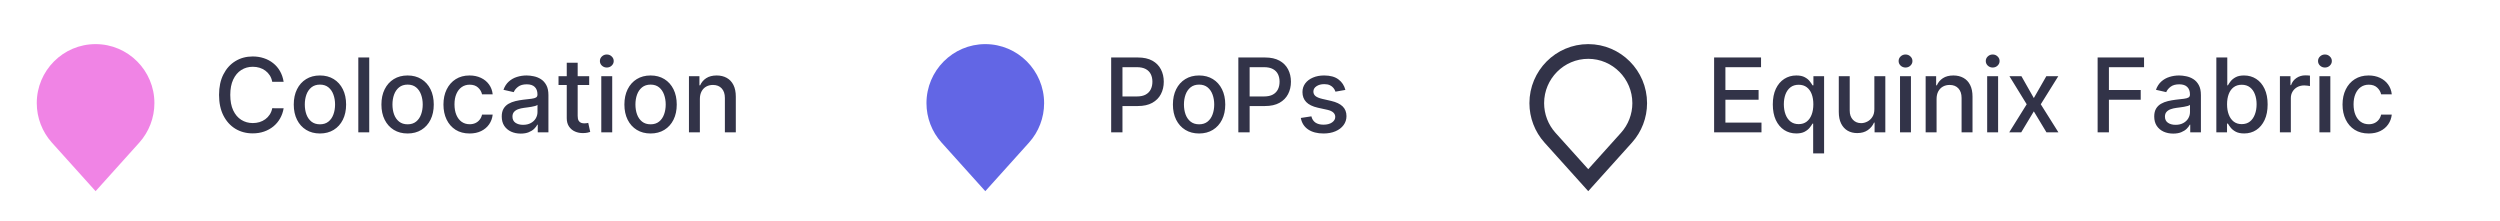
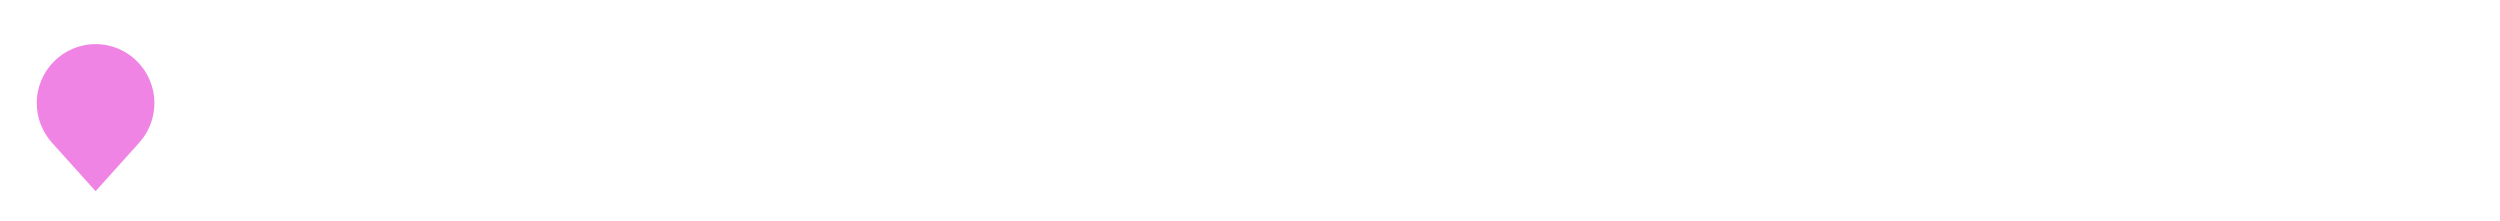
<svg xmlns="http://www.w3.org/2000/svg" width="340" height="30" viewBox="0 0 340 30" fill="none">
  <g filter="url(#filter0_dd_53452_37332)">
    <path d="M5 11.021C5 6.603 8.582 3 13 3C17.418 3 21 6.603 21 11.021C21 13.005 20.266 14.927 18.939 16.401L13 23L7.061 16.401C5.734 14.927 5 13.005 5 11.021Z" fill="#F084E5" />
  </g>
-   <path d="M38.575 11.129H37.024C36.965 10.798 36.853 10.506 36.691 10.254C36.529 10.002 36.33 9.789 36.094 9.613C35.859 9.437 35.596 9.305 35.304 9.215C35.016 9.126 34.709 9.081 34.384 9.081C33.798 9.081 33.272 9.228 32.808 9.523C32.347 9.818 31.983 10.251 31.715 10.821C31.449 11.391 31.317 12.087 31.317 12.909C31.317 13.738 31.449 14.437 31.715 15.007C31.983 15.577 32.349 16.008 32.813 16.3C33.277 16.591 33.799 16.737 34.379 16.737C34.701 16.737 35.006 16.694 35.294 16.608C35.586 16.518 35.849 16.387 36.084 16.215C36.32 16.043 36.519 15.832 36.681 15.584C36.847 15.332 36.961 15.044 37.024 14.719L38.575 14.724C38.492 15.224 38.332 15.685 38.093 16.106C37.858 16.523 37.554 16.885 37.183 17.19C36.815 17.491 36.394 17.725 35.92 17.891C35.447 18.056 34.929 18.139 34.369 18.139C33.488 18.139 32.702 17.93 32.013 17.513C31.323 17.092 30.78 16.49 30.382 15.708C29.988 14.926 29.791 13.993 29.791 12.909C29.791 11.822 29.989 10.889 30.387 10.11C30.785 9.328 31.328 8.728 32.018 8.31C32.707 7.889 33.491 7.679 34.369 7.679C34.91 7.679 35.413 7.757 35.881 7.913C36.351 8.065 36.774 8.29 37.148 8.589C37.523 8.884 37.833 9.245 38.078 9.673C38.323 10.097 38.489 10.582 38.575 11.129ZM43.511 18.154C42.795 18.154 42.17 17.99 41.636 17.662C41.103 17.334 40.689 16.875 40.394 16.285C40.099 15.695 39.951 15.005 39.951 14.217C39.951 13.425 40.099 12.732 40.394 12.139C40.689 11.545 41.103 11.085 41.636 10.756C42.17 10.428 42.795 10.264 43.511 10.264C44.227 10.264 44.852 10.428 45.385 10.756C45.919 11.085 46.333 11.545 46.628 12.139C46.923 12.732 47.071 13.425 47.071 14.217C47.071 15.005 46.923 15.695 46.628 16.285C46.333 16.875 45.919 17.334 45.385 17.662C44.852 17.99 44.227 18.154 43.511 18.154ZM43.516 16.906C43.98 16.906 44.364 16.784 44.669 16.538C44.974 16.293 45.2 15.967 45.345 15.559C45.495 15.151 45.569 14.702 45.569 14.212C45.569 13.724 45.495 13.277 45.345 12.869C45.2 12.458 44.974 12.129 44.669 11.88C44.364 11.631 43.98 11.507 43.516 11.507C43.048 11.507 42.661 11.631 42.352 11.88C42.047 12.129 41.821 12.458 41.671 12.869C41.526 13.277 41.453 13.724 41.453 14.212C41.453 14.702 41.526 15.151 41.671 15.559C41.821 15.967 42.047 16.293 42.352 16.538C42.661 16.784 43.048 16.906 43.516 16.906ZM50.216 7.818V18H48.73V7.818H50.216ZM55.433 18.154C54.717 18.154 54.092 17.99 53.558 17.662C53.025 17.334 52.611 16.875 52.316 16.285C52.02 15.695 51.873 15.005 51.873 14.217C51.873 13.425 52.02 12.732 52.316 12.139C52.611 11.545 53.025 11.085 53.558 10.756C54.092 10.428 54.717 10.264 55.433 10.264C56.149 10.264 56.773 10.428 57.307 10.756C57.841 11.085 58.255 11.545 58.55 12.139C58.845 12.732 58.992 13.425 58.992 14.217C58.992 15.005 58.845 15.695 58.55 16.285C58.255 16.875 57.841 17.334 57.307 17.662C56.773 17.99 56.149 18.154 55.433 18.154ZM55.438 16.906C55.902 16.906 56.286 16.784 56.591 16.538C56.896 16.293 57.121 15.967 57.267 15.559C57.416 15.151 57.491 14.702 57.491 14.212C57.491 13.724 57.416 13.277 57.267 12.869C57.121 12.458 56.896 12.129 56.591 11.88C56.286 11.631 55.902 11.507 55.438 11.507C54.97 11.507 54.583 11.631 54.274 11.88C53.969 12.129 53.742 12.458 53.593 12.869C53.447 13.277 53.374 13.724 53.374 14.212C53.374 14.702 53.447 15.151 53.593 15.559C53.742 15.967 53.969 16.293 54.274 16.538C54.583 16.784 54.97 16.906 55.438 16.906ZM63.868 18.154C63.129 18.154 62.493 17.987 61.959 17.652C61.429 17.314 61.021 16.848 60.736 16.255C60.451 15.662 60.309 14.982 60.309 14.217C60.309 13.441 60.454 12.757 60.746 12.163C61.038 11.567 61.449 11.101 61.979 10.766C62.509 10.432 63.134 10.264 63.853 10.264C64.433 10.264 64.95 10.372 65.404 10.587C65.859 10.8 66.225 11.098 66.503 11.482C66.785 11.867 66.952 12.316 67.005 12.829H65.559C65.479 12.472 65.297 12.163 65.012 11.905C64.73 11.646 64.352 11.517 63.878 11.517C63.464 11.517 63.101 11.626 62.789 11.845C62.481 12.061 62.241 12.369 62.069 12.77C61.896 13.168 61.81 13.638 61.81 14.182C61.81 14.739 61.895 15.219 62.064 15.624C62.233 16.028 62.471 16.341 62.779 16.563C63.091 16.785 63.457 16.896 63.878 16.896C64.16 16.896 64.415 16.845 64.644 16.742C64.876 16.636 65.07 16.485 65.225 16.29C65.385 16.094 65.496 15.859 65.559 15.584H67.005C66.952 16.078 66.791 16.518 66.523 16.906C66.255 17.294 65.895 17.599 65.444 17.821C64.997 18.043 64.472 18.154 63.868 18.154ZM70.817 18.169C70.333 18.169 69.896 18.079 69.505 17.901C69.114 17.718 68.804 17.455 68.575 17.11C68.35 16.765 68.237 16.343 68.237 15.842C68.237 15.412 68.32 15.057 68.486 14.778C68.651 14.5 68.875 14.28 69.157 14.117C69.439 13.955 69.753 13.832 70.101 13.749C70.449 13.666 70.804 13.604 71.165 13.56C71.623 13.507 71.994 13.464 72.279 13.431C72.564 13.395 72.771 13.337 72.9 13.257C73.03 13.178 73.094 13.048 73.094 12.869V12.835C73.094 12.4 72.972 12.064 72.726 11.825C72.484 11.587 72.123 11.467 71.643 11.467C71.142 11.467 70.748 11.578 70.459 11.8C70.174 12.019 69.977 12.263 69.868 12.531L68.471 12.213C68.636 11.749 68.878 11.374 69.197 11.089C69.518 10.801 69.888 10.592 70.305 10.463C70.723 10.331 71.162 10.264 71.623 10.264C71.928 10.264 72.251 10.301 72.592 10.374C72.937 10.443 73.258 10.572 73.557 10.761C73.858 10.95 74.105 11.22 74.297 11.572C74.49 11.92 74.586 12.372 74.586 12.929V18H73.134V16.956H73.074C72.978 17.148 72.834 17.337 72.642 17.523C72.45 17.708 72.203 17.863 71.901 17.985C71.6 18.108 71.238 18.169 70.817 18.169ZM71.14 16.976C71.551 16.976 71.903 16.895 72.194 16.732C72.489 16.57 72.713 16.358 72.866 16.096C73.021 15.831 73.099 15.547 73.099 15.246V14.261C73.046 14.314 72.944 14.364 72.791 14.411C72.642 14.454 72.471 14.492 72.279 14.525C72.087 14.555 71.899 14.583 71.717 14.609C71.535 14.633 71.382 14.652 71.26 14.669C70.971 14.706 70.708 14.767 70.469 14.853C70.234 14.939 70.045 15.063 69.903 15.226C69.763 15.385 69.694 15.597 69.694 15.862C69.694 16.23 69.83 16.509 70.101 16.697C70.373 16.883 70.719 16.976 71.14 16.976ZM80.13 10.364V11.557H75.959V10.364H80.13ZM77.078 8.534H78.564V15.758C78.564 16.046 78.607 16.263 78.694 16.409C78.78 16.552 78.891 16.649 79.027 16.702C79.166 16.752 79.317 16.777 79.479 16.777C79.598 16.777 79.703 16.769 79.792 16.752C79.882 16.736 79.951 16.722 80.001 16.712L80.269 17.94C80.183 17.974 80.061 18.007 79.902 18.04C79.743 18.076 79.544 18.096 79.305 18.099C78.914 18.106 78.549 18.037 78.211 17.891C77.873 17.745 77.6 17.519 77.391 17.215C77.182 16.91 77.078 16.527 77.078 16.066V8.534ZM81.775 18V10.364H83.261V18H81.775ZM82.525 9.185C82.267 9.185 82.045 9.099 81.859 8.927C81.677 8.751 81.586 8.542 81.586 8.3C81.586 8.055 81.677 7.846 81.859 7.674C82.045 7.498 82.267 7.411 82.525 7.411C82.784 7.411 83.004 7.498 83.187 7.674C83.372 7.846 83.465 8.055 83.465 8.3C83.465 8.542 83.372 8.751 83.187 8.927C83.004 9.099 82.784 9.185 82.525 9.185ZM88.478 18.154C87.762 18.154 87.137 17.99 86.603 17.662C86.07 17.334 85.655 16.875 85.36 16.285C85.066 15.695 84.918 15.005 84.918 14.217C84.918 13.425 85.066 12.732 85.36 12.139C85.655 11.545 86.07 11.085 86.603 10.756C87.137 10.428 87.762 10.264 88.478 10.264C89.194 10.264 89.818 10.428 90.352 10.756C90.885 11.085 91.3 11.545 91.595 12.139C91.89 12.732 92.037 13.425 92.037 14.217C92.037 15.005 91.89 15.695 91.595 16.285C91.3 16.875 90.885 17.334 90.352 17.662C89.818 17.99 89.194 18.154 88.478 18.154ZM88.483 16.906C88.947 16.906 89.331 16.784 89.636 16.538C89.941 16.293 90.166 15.967 90.312 15.559C90.461 15.151 90.536 14.702 90.536 14.212C90.536 13.724 90.461 13.277 90.312 12.869C90.166 12.458 89.941 12.129 89.636 11.88C89.331 11.631 88.947 11.507 88.483 11.507C88.015 11.507 87.627 11.631 87.319 11.88C87.014 12.129 86.787 12.458 86.638 12.869C86.492 13.277 86.419 13.724 86.419 14.212C86.419 14.702 86.492 15.151 86.638 15.559C86.787 15.967 87.014 16.293 87.319 16.538C87.627 16.784 88.015 16.906 88.483 16.906ZM95.183 13.466V18H93.697V10.364H95.123V11.607H95.218C95.394 11.202 95.669 10.877 96.043 10.632C96.421 10.387 96.897 10.264 97.47 10.264C97.99 10.264 98.446 10.374 98.837 10.592C99.228 10.808 99.531 11.129 99.747 11.557C99.962 11.984 100.07 12.513 100.07 13.143V18H98.584V13.322C98.584 12.768 98.439 12.336 98.151 12.024C97.863 11.709 97.467 11.552 96.963 11.552C96.618 11.552 96.312 11.626 96.043 11.776C95.778 11.925 95.567 12.143 95.412 12.432C95.259 12.717 95.183 13.062 95.183 13.466Z" fill="#323348" />
  <g filter="url(#filter1_dd_53452_37332)">
-     <path d="M126 11.03C126 6.612 129.582 3 134 3C138.418 3 142 6.612 142 11.03C142 13.006 141.268 14.924 139.946 16.393L134 23L128.054 16.393C126.732 14.924 126 13.006 126 11.03Z" fill="#6266E5" />
-   </g>
-   <path d="M151.119 18V7.818H154.748C155.54 7.818 156.196 7.962 156.717 8.251C157.237 8.539 157.626 8.933 157.885 9.434C158.143 9.931 158.273 10.491 158.273 11.114C158.273 11.741 158.142 12.304 157.88 12.805C157.621 13.302 157.23 13.696 156.707 13.988C156.186 14.276 155.532 14.421 154.743 14.421H152.247V13.118H154.604C155.104 13.118 155.51 13.032 155.822 12.859C156.133 12.684 156.362 12.445 156.508 12.143C156.654 11.842 156.727 11.499 156.727 11.114C156.727 10.73 156.654 10.389 156.508 10.09C156.362 9.792 156.132 9.558 155.817 9.389C155.505 9.22 155.094 9.136 154.584 9.136H152.655V18H151.119ZM163.075 18.154C162.359 18.154 161.735 17.99 161.201 17.662C160.667 17.334 160.253 16.875 159.958 16.285C159.663 15.695 159.516 15.005 159.516 14.217C159.516 13.425 159.663 12.732 159.958 12.139C160.253 11.545 160.667 11.085 161.201 10.756C161.735 10.428 162.359 10.264 163.075 10.264C163.791 10.264 164.416 10.428 164.95 10.756C165.483 11.085 165.897 11.545 166.192 12.139C166.487 12.732 166.635 13.425 166.635 14.217C166.635 15.005 166.487 15.695 166.192 16.285C165.897 16.875 165.483 17.334 164.95 17.662C164.416 17.99 163.791 18.154 163.075 18.154ZM163.08 16.906C163.544 16.906 163.929 16.784 164.234 16.538C164.539 16.293 164.764 15.967 164.91 15.559C165.059 15.151 165.134 14.702 165.134 14.212C165.134 13.724 165.059 13.277 164.91 12.869C164.764 12.458 164.539 12.129 164.234 11.88C163.929 11.631 163.544 11.507 163.08 11.507C162.613 11.507 162.225 11.631 161.917 11.88C161.612 12.129 161.385 12.458 161.236 12.869C161.09 13.277 161.017 13.724 161.017 14.212C161.017 14.702 161.09 15.151 161.236 15.559C161.385 15.967 161.612 16.293 161.917 16.538C162.225 16.784 162.613 16.906 163.08 16.906ZM168.414 18V7.818H172.043C172.835 7.818 173.491 7.962 174.012 8.251C174.532 8.539 174.921 8.933 175.18 9.434C175.438 9.931 175.568 10.491 175.568 11.114C175.568 11.741 175.437 12.304 175.175 12.805C174.916 13.302 174.525 13.696 174.002 13.988C173.481 14.276 172.827 14.421 172.038 14.421H169.542V13.118H171.899C172.399 13.118 172.805 13.032 173.117 12.859C173.428 12.684 173.657 12.445 173.803 12.143C173.949 11.842 174.021 11.499 174.021 11.114C174.021 10.73 173.949 10.389 173.803 10.09C173.657 9.792 173.427 9.558 173.112 9.389C172.8 9.22 172.389 9.136 171.879 9.136H169.95V18H168.414ZM182.972 12.228L181.624 12.467C181.568 12.294 181.478 12.13 181.356 11.974C181.237 11.819 181.074 11.691 180.869 11.592C180.663 11.492 180.406 11.443 180.098 11.443C179.677 11.443 179.326 11.537 179.044 11.726C178.762 11.912 178.621 12.152 178.621 12.447C178.621 12.702 178.716 12.907 178.905 13.063C179.094 13.219 179.399 13.347 179.82 13.446L181.033 13.724C181.735 13.887 182.259 14.137 182.604 14.475C182.948 14.813 183.121 15.252 183.121 15.793C183.121 16.25 182.988 16.658 182.723 17.016C182.461 17.37 182.095 17.649 181.624 17.851C181.157 18.053 180.615 18.154 179.999 18.154C179.143 18.154 178.446 17.972 177.906 17.607C177.365 17.239 177.034 16.717 176.911 16.041L178.348 15.822C178.438 16.197 178.621 16.48 178.9 16.673C179.178 16.861 179.541 16.956 179.989 16.956C180.476 16.956 180.865 16.855 181.157 16.653C181.449 16.447 181.594 16.197 181.594 15.902C181.594 15.663 181.505 15.463 181.326 15.3C181.15 15.138 180.88 15.015 180.516 14.932L179.223 14.649C178.51 14.487 177.983 14.228 177.642 13.874C177.304 13.519 177.135 13.07 177.135 12.526C177.135 12.075 177.261 11.681 177.513 11.343C177.765 11.005 178.113 10.742 178.557 10.553C179.001 10.36 179.51 10.264 180.083 10.264C180.908 10.264 181.558 10.443 182.032 10.801C182.506 11.156 182.819 11.631 182.972 12.228Z" fill="#323348" />
+     </g>
  <g filter="url(#filter2_dd_53452_37332)">
-     <path d="M209 11.03C209 7.159 212.139 4 216 4C219.861 4 223 7.159 223 11.03C223 12.761 222.359 14.44 221.203 15.724L216 21.505L210.797 15.724C209.641 14.44 209 12.761 209 11.03Z" stroke="#323348" stroke-width="2" />
-   </g>
-   <path d="M233.119 18V7.818H239.502V9.141H234.655V12.243H239.169V13.56H234.655V16.678H239.562V18H233.119ZM246.59 20.864V16.812H246.501C246.411 16.974 246.282 17.16 246.113 17.369C245.947 17.577 245.719 17.76 245.427 17.916C245.135 18.071 244.758 18.149 244.294 18.149C243.677 18.149 243.127 17.992 242.643 17.677C242.162 17.359 241.785 16.906 241.509 16.32C241.238 15.73 241.102 15.022 241.102 14.197C241.102 13.371 241.239 12.665 241.514 12.079C241.793 11.492 242.174 11.043 242.658 10.732C243.142 10.42 243.69 10.264 244.303 10.264C244.777 10.264 245.159 10.344 245.447 10.503C245.739 10.659 245.964 10.841 246.123 11.05C246.285 11.258 246.411 11.443 246.501 11.602H246.625V10.364H248.077V20.864H246.59ZM244.622 16.881C245.049 16.881 245.41 16.769 245.705 16.543C246.004 16.315 246.229 15.998 246.382 15.594C246.537 15.189 246.615 14.719 246.615 14.182C246.615 13.652 246.539 13.188 246.387 12.79C246.234 12.392 246.01 12.082 245.715 11.86C245.42 11.638 245.056 11.527 244.622 11.527C244.174 11.527 243.801 11.643 243.503 11.875C243.205 12.107 242.979 12.424 242.827 12.825C242.678 13.226 242.603 13.678 242.603 14.182C242.603 14.692 242.679 15.151 242.832 15.559C242.984 15.967 243.21 16.29 243.508 16.528C243.81 16.764 244.181 16.881 244.622 16.881ZM254.913 14.833V10.364H256.404V18H254.943V16.678H254.863C254.687 17.085 254.406 17.425 254.018 17.697C253.633 17.965 253.155 18.099 252.581 18.099C252.091 18.099 251.656 17.992 251.279 17.776C250.904 17.558 250.609 17.234 250.394 16.807C250.182 16.379 250.075 15.851 250.075 15.221V10.364H251.562V15.042C251.562 15.562 251.706 15.977 251.994 16.285C252.283 16.593 252.657 16.747 253.118 16.747C253.396 16.747 253.673 16.678 253.948 16.538C254.227 16.399 254.457 16.189 254.639 15.907C254.825 15.625 254.916 15.267 254.913 14.833ZM258.402 18V10.364H259.888V18H258.402ZM259.152 9.185C258.894 9.185 258.672 9.099 258.486 8.927C258.304 8.751 258.213 8.542 258.213 8.3C258.213 8.055 258.304 7.846 258.486 7.674C258.672 7.498 258.894 7.411 259.152 7.411C259.411 7.411 259.631 7.498 259.814 7.674C259.999 7.846 260.092 8.055 260.092 8.3C260.092 8.542 259.999 8.751 259.814 8.927C259.631 9.099 259.411 9.185 259.152 9.185ZM263.374 13.466V18H261.888V10.364H263.315V11.607H263.409C263.585 11.202 263.86 10.877 264.235 10.632C264.612 10.387 265.088 10.264 265.661 10.264C266.182 10.264 266.637 10.374 267.029 10.592C267.42 10.808 267.723 11.129 267.938 11.557C268.154 11.984 268.262 12.513 268.262 13.143V18H266.775V13.322C266.775 12.768 266.631 12.336 266.343 12.024C266.054 11.709 265.658 11.552 265.154 11.552C264.81 11.552 264.503 11.626 264.235 11.776C263.969 11.925 263.759 12.143 263.603 12.432C263.451 12.717 263.374 13.062 263.374 13.466ZM270.255 18V10.364H271.742V18H270.255ZM271.006 9.185C270.747 9.185 270.525 9.099 270.34 8.927C270.157 8.751 270.066 8.542 270.066 8.3C270.066 8.055 270.157 7.846 270.34 7.674C270.525 7.498 270.747 7.411 271.006 7.411C271.264 7.411 271.485 7.498 271.667 7.674C271.853 7.846 271.945 8.055 271.945 8.3C271.945 8.542 271.853 8.751 271.667 8.927C271.485 9.099 271.264 9.185 271.006 9.185ZM274.915 10.364L276.6 13.337L278.3 10.364H279.926L277.545 14.182L279.946 18H278.32L276.6 15.146L274.885 18H273.254L275.631 14.182L273.284 10.364H274.915ZM285.277 18V7.818H291.591V9.141H286.813V12.243H291.138V13.56H286.813V18H285.277ZM295.556 18.169C295.072 18.169 294.634 18.079 294.243 17.901C293.852 17.718 293.542 17.455 293.313 17.11C293.088 16.765 292.975 16.343 292.975 15.842C292.975 15.412 293.058 15.057 293.224 14.778C293.39 14.5 293.613 14.28 293.895 14.117C294.177 13.955 294.492 13.832 294.84 13.749C295.188 13.666 295.542 13.604 295.904 13.56C296.361 13.507 296.732 13.464 297.017 13.431C297.302 13.395 297.509 13.337 297.639 13.257C297.768 13.178 297.833 13.048 297.833 12.869V12.835C297.833 12.4 297.71 12.064 297.465 11.825C297.223 11.587 296.861 11.467 296.381 11.467C295.88 11.467 295.486 11.578 295.198 11.8C294.913 12.019 294.715 12.263 294.606 12.531L293.209 12.213C293.375 11.749 293.617 11.374 293.935 11.089C294.256 10.801 294.626 10.592 295.044 10.463C295.461 10.331 295.9 10.264 296.361 10.264C296.666 10.264 296.989 10.301 297.33 10.374C297.675 10.443 297.997 10.572 298.295 10.761C298.597 10.95 298.843 11.22 299.036 11.572C299.228 11.92 299.324 12.372 299.324 12.929V18H297.872V16.956H297.813C297.717 17.148 297.572 17.337 297.38 17.523C297.188 17.708 296.941 17.863 296.639 17.985C296.338 18.108 295.977 18.169 295.556 18.169ZM295.879 16.976C296.29 16.976 296.641 16.895 296.933 16.732C297.228 16.57 297.451 16.358 297.604 16.096C297.76 15.831 297.838 15.547 297.838 15.246V14.261C297.785 14.314 297.682 14.364 297.529 14.411C297.38 14.454 297.209 14.492 297.017 14.525C296.825 14.555 296.638 14.583 296.455 14.609C296.273 14.633 296.121 14.652 295.998 14.669C295.71 14.706 295.446 14.767 295.208 14.853C294.972 14.939 294.783 15.063 294.641 15.226C294.502 15.385 294.432 15.597 294.432 15.862C294.432 16.23 294.568 16.509 294.84 16.697C295.111 16.883 295.458 16.976 295.879 16.976ZM301.423 18V7.818H302.91V11.602H302.999C303.085 11.443 303.21 11.258 303.372 11.05C303.535 10.841 303.76 10.659 304.048 10.503C304.337 10.344 304.718 10.264 305.192 10.264C305.808 10.264 306.358 10.42 306.842 10.732C307.326 11.043 307.706 11.492 307.981 12.079C308.259 12.665 308.398 13.371 308.398 14.197C308.398 15.022 308.261 15.73 307.986 16.32C307.711 16.906 307.333 17.359 306.852 17.677C306.372 17.992 305.823 18.149 305.207 18.149C304.743 18.149 304.363 18.071 304.068 17.916C303.777 17.76 303.548 17.577 303.382 17.369C303.216 17.16 303.089 16.974 302.999 16.812H302.875V18H301.423ZM302.88 14.182C302.88 14.719 302.958 15.189 303.114 15.594C303.269 15.998 303.495 16.315 303.79 16.543C304.085 16.769 304.446 16.881 304.874 16.881C305.318 16.881 305.689 16.764 305.987 16.528C306.286 16.29 306.511 15.967 306.663 15.559C306.819 15.151 306.897 14.692 306.897 14.182C306.897 13.678 306.821 13.226 306.668 12.825C306.519 12.424 306.294 12.107 305.992 11.875C305.694 11.643 305.321 11.527 304.874 11.527C304.443 11.527 304.078 11.638 303.78 11.86C303.485 12.082 303.261 12.392 303.109 12.79C302.956 13.188 302.88 13.652 302.88 14.182ZM310.068 18V10.364H311.504V11.577H311.584C311.723 11.166 311.968 10.843 312.32 10.607C312.674 10.369 313.075 10.249 313.523 10.249C313.616 10.249 313.725 10.253 313.851 10.259C313.98 10.266 314.081 10.274 314.154 10.284V11.706C314.095 11.689 313.989 11.671 313.836 11.651C313.684 11.628 313.531 11.617 313.379 11.617C313.027 11.617 312.714 11.691 312.439 11.84C312.167 11.986 311.952 12.19 311.793 12.452C311.634 12.71 311.554 13.005 311.554 13.337V18H310.068ZM315.441 18V10.364H316.927V18H315.441ZM316.191 9.185C315.933 9.185 315.711 9.099 315.525 8.927C315.343 8.751 315.252 8.542 315.252 8.3C315.252 8.055 315.343 7.846 315.525 7.674C315.711 7.498 315.933 7.411 316.191 7.411C316.45 7.411 316.67 7.498 316.853 7.674C317.038 7.846 317.131 8.055 317.131 8.3C317.131 8.542 317.038 8.751 316.853 8.927C316.67 9.099 316.45 9.185 316.191 9.185ZM322.144 18.154C321.405 18.154 320.768 17.987 320.235 17.652C319.704 17.314 319.297 16.848 319.012 16.255C318.727 15.662 318.584 14.982 318.584 14.217C318.584 13.441 318.73 12.757 319.021 12.163C319.313 11.567 319.724 11.101 320.254 10.766C320.785 10.432 321.41 10.264 322.129 10.264C322.709 10.264 323.226 10.372 323.68 10.587C324.134 10.8 324.5 11.098 324.779 11.482C325.06 11.867 325.228 12.316 325.281 12.829H323.834C323.754 12.472 323.572 12.163 323.287 11.905C323.005 11.646 322.628 11.517 322.154 11.517C321.739 11.517 321.376 11.626 321.065 11.845C320.757 12.061 320.516 12.369 320.344 12.77C320.172 13.168 320.085 13.638 320.085 14.182C320.085 14.739 320.17 15.219 320.339 15.624C320.508 16.028 320.747 16.341 321.055 16.563C321.366 16.785 321.733 16.896 322.154 16.896C322.435 16.896 322.691 16.845 322.919 16.742C323.151 16.636 323.345 16.485 323.501 16.29C323.66 16.094 323.771 15.859 323.834 15.584H325.281C325.228 16.078 325.067 16.518 324.798 16.906C324.53 17.294 324.17 17.599 323.72 17.821C323.272 18.043 322.747 18.154 322.144 18.154Z" fill="#323348" />
+     </g>
  <defs>
    <filter id="filter0_dd_53452_37332" x="0" y="0" width="26" height="30" filterUnits="userSpaceOnUse" color-interpolation-filters="sRGB">
      <feFlood flood-opacity="0" result="BackgroundImageFix" />
      <feColorMatrix in="SourceAlpha" type="matrix" values="0 0 0 0 0 0 0 0 0 0 0 0 0 0 0 0 0 0 127 0" result="hardAlpha" />
      <feOffset dy="2" />
      <feGaussianBlur stdDeviation="2.5" />
      <feColorMatrix type="matrix" values="0 0 0 0 0.337 0 0 0 0 0.332 0 0 0 0 0.443 0 0 0 0.08 0" />
      <feBlend mode="normal" in2="BackgroundImageFix" result="effect1_dropShadow_53452_37332" />
      <feColorMatrix in="SourceAlpha" type="matrix" values="0 0 0 0 0 0 0 0 0 0 0 0 0 0 0 0 0 0 127 0" result="hardAlpha" />
      <feOffset dy="1" />
      <feGaussianBlur stdDeviation="0.5" />
      <feColorMatrix type="matrix" values="0 0 0 0 0.228 0 0 0 0 0.224 0 0 0 0 0.298 0 0 0 0.08 0" />
      <feBlend mode="normal" in2="effect1_dropShadow_53452_37332" result="effect2_dropShadow_53452_37332" />
      <feBlend mode="normal" in="SourceGraphic" in2="effect2_dropShadow_53452_37332" result="shape" />
    </filter>
    <filter id="filter1_dd_53452_37332" x="121" y="0" width="26" height="30" filterUnits="userSpaceOnUse" color-interpolation-filters="sRGB">
      <feFlood flood-opacity="0" result="BackgroundImageFix" />
      <feColorMatrix in="SourceAlpha" type="matrix" values="0 0 0 0 0 0 0 0 0 0 0 0 0 0 0 0 0 0 127 0" result="hardAlpha" />
      <feOffset dy="2" />
      <feGaussianBlur stdDeviation="2.5" />
      <feColorMatrix type="matrix" values="0 0 0 0 0.337 0 0 0 0 0.332 0 0 0 0 0.443 0 0 0 0.08 0" />
      <feBlend mode="normal" in2="BackgroundImageFix" result="effect1_dropShadow_53452_37332" />
      <feColorMatrix in="SourceAlpha" type="matrix" values="0 0 0 0 0 0 0 0 0 0 0 0 0 0 0 0 0 0 127 0" result="hardAlpha" />
      <feOffset dy="1" />
      <feGaussianBlur stdDeviation="0.5" />
      <feColorMatrix type="matrix" values="0 0 0 0 0.228 0 0 0 0 0.224 0 0 0 0 0.298 0 0 0 0.08 0" />
      <feBlend mode="normal" in2="effect1_dropShadow_53452_37332" result="effect2_dropShadow_53452_37332" />
      <feBlend mode="normal" in="SourceGraphic" in2="effect2_dropShadow_53452_37332" result="shape" />
    </filter>
    <filter id="filter2_dd_53452_37332" x="203" y="0" width="26" height="30" filterUnits="userSpaceOnUse" color-interpolation-filters="sRGB">
      <feFlood flood-opacity="0" result="BackgroundImageFix" />
      <feColorMatrix in="SourceAlpha" type="matrix" values="0 0 0 0 0 0 0 0 0 0 0 0 0 0 0 0 0 0 127 0" result="hardAlpha" />
      <feOffset dy="2" />
      <feGaussianBlur stdDeviation="2.5" />
      <feColorMatrix type="matrix" values="0 0 0 0 0.337 0 0 0 0 0.332 0 0 0 0 0.443 0 0 0 0.08 0" />
      <feBlend mode="normal" in2="BackgroundImageFix" result="effect1_dropShadow_53452_37332" />
      <feColorMatrix in="SourceAlpha" type="matrix" values="0 0 0 0 0 0 0 0 0 0 0 0 0 0 0 0 0 0 127 0" result="hardAlpha" />
      <feOffset dy="1" />
      <feGaussianBlur stdDeviation="0.5" />
      <feColorMatrix type="matrix" values="0 0 0 0 0.228 0 0 0 0 0.224 0 0 0 0 0.298 0 0 0 0.08 0" />
      <feBlend mode="normal" in2="effect1_dropShadow_53452_37332" result="effect2_dropShadow_53452_37332" />
      <feBlend mode="normal" in="SourceGraphic" in2="effect2_dropShadow_53452_37332" result="shape" />
    </filter>
  </defs>
</svg>